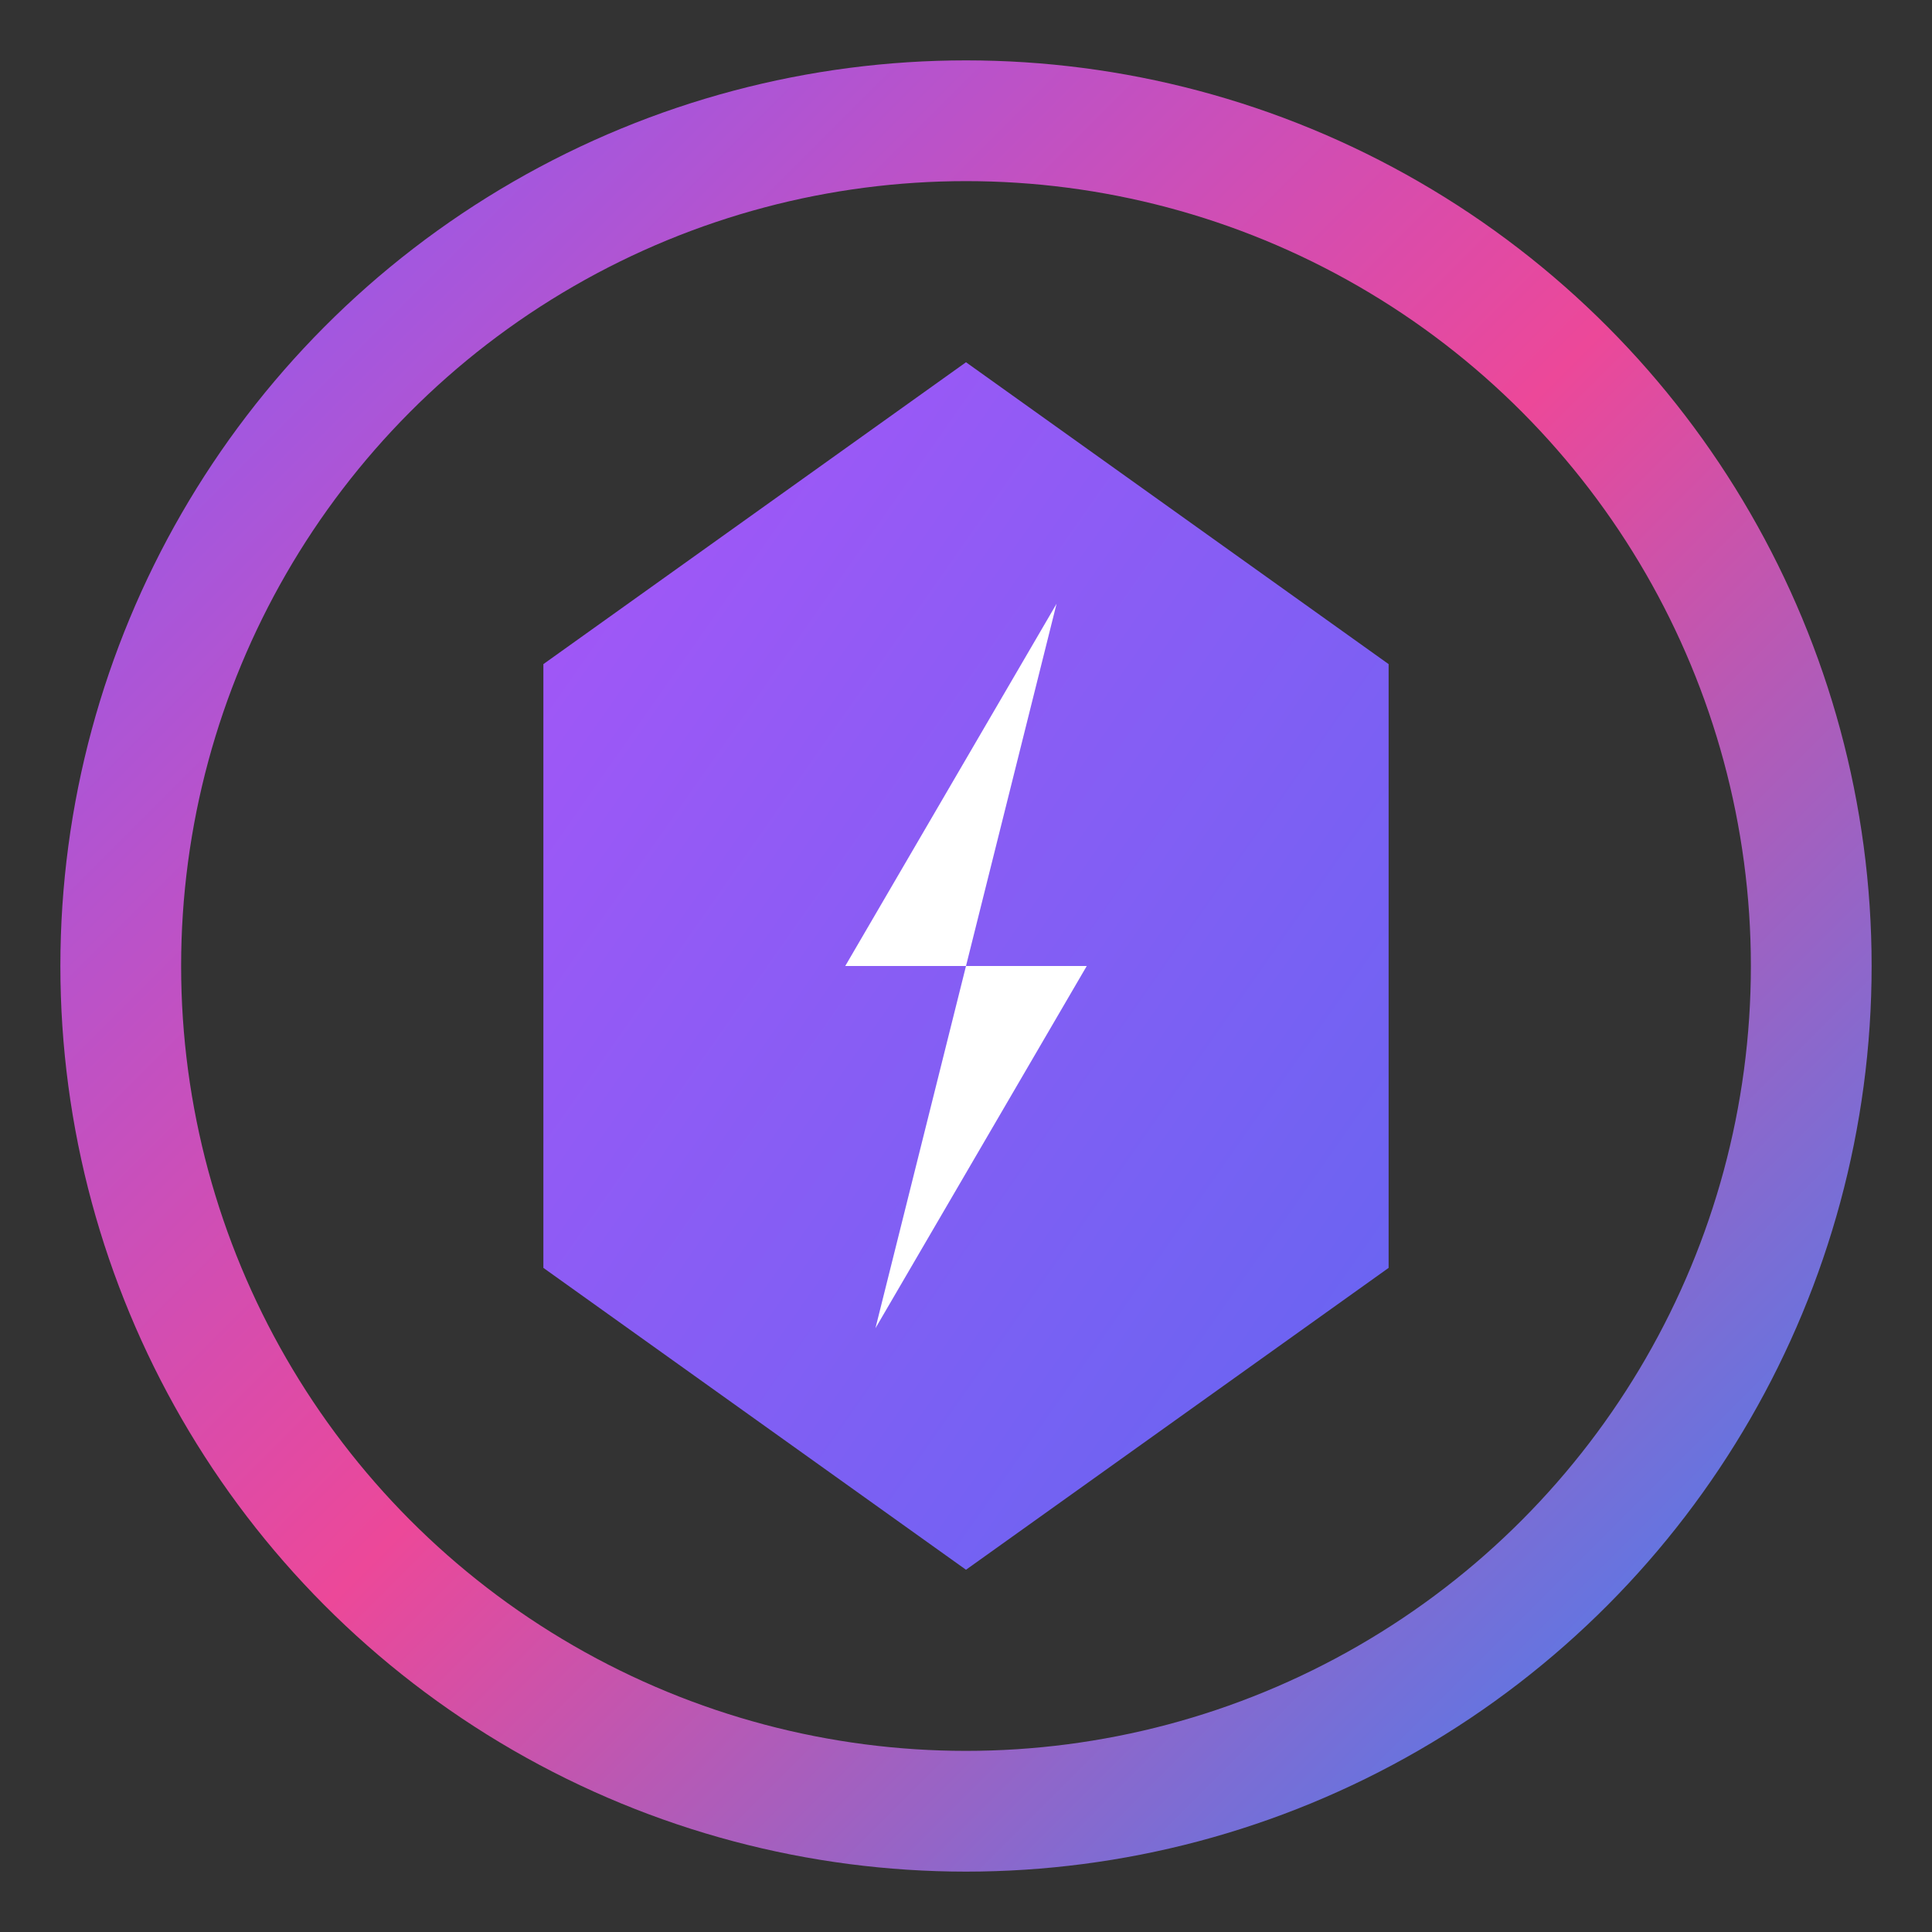
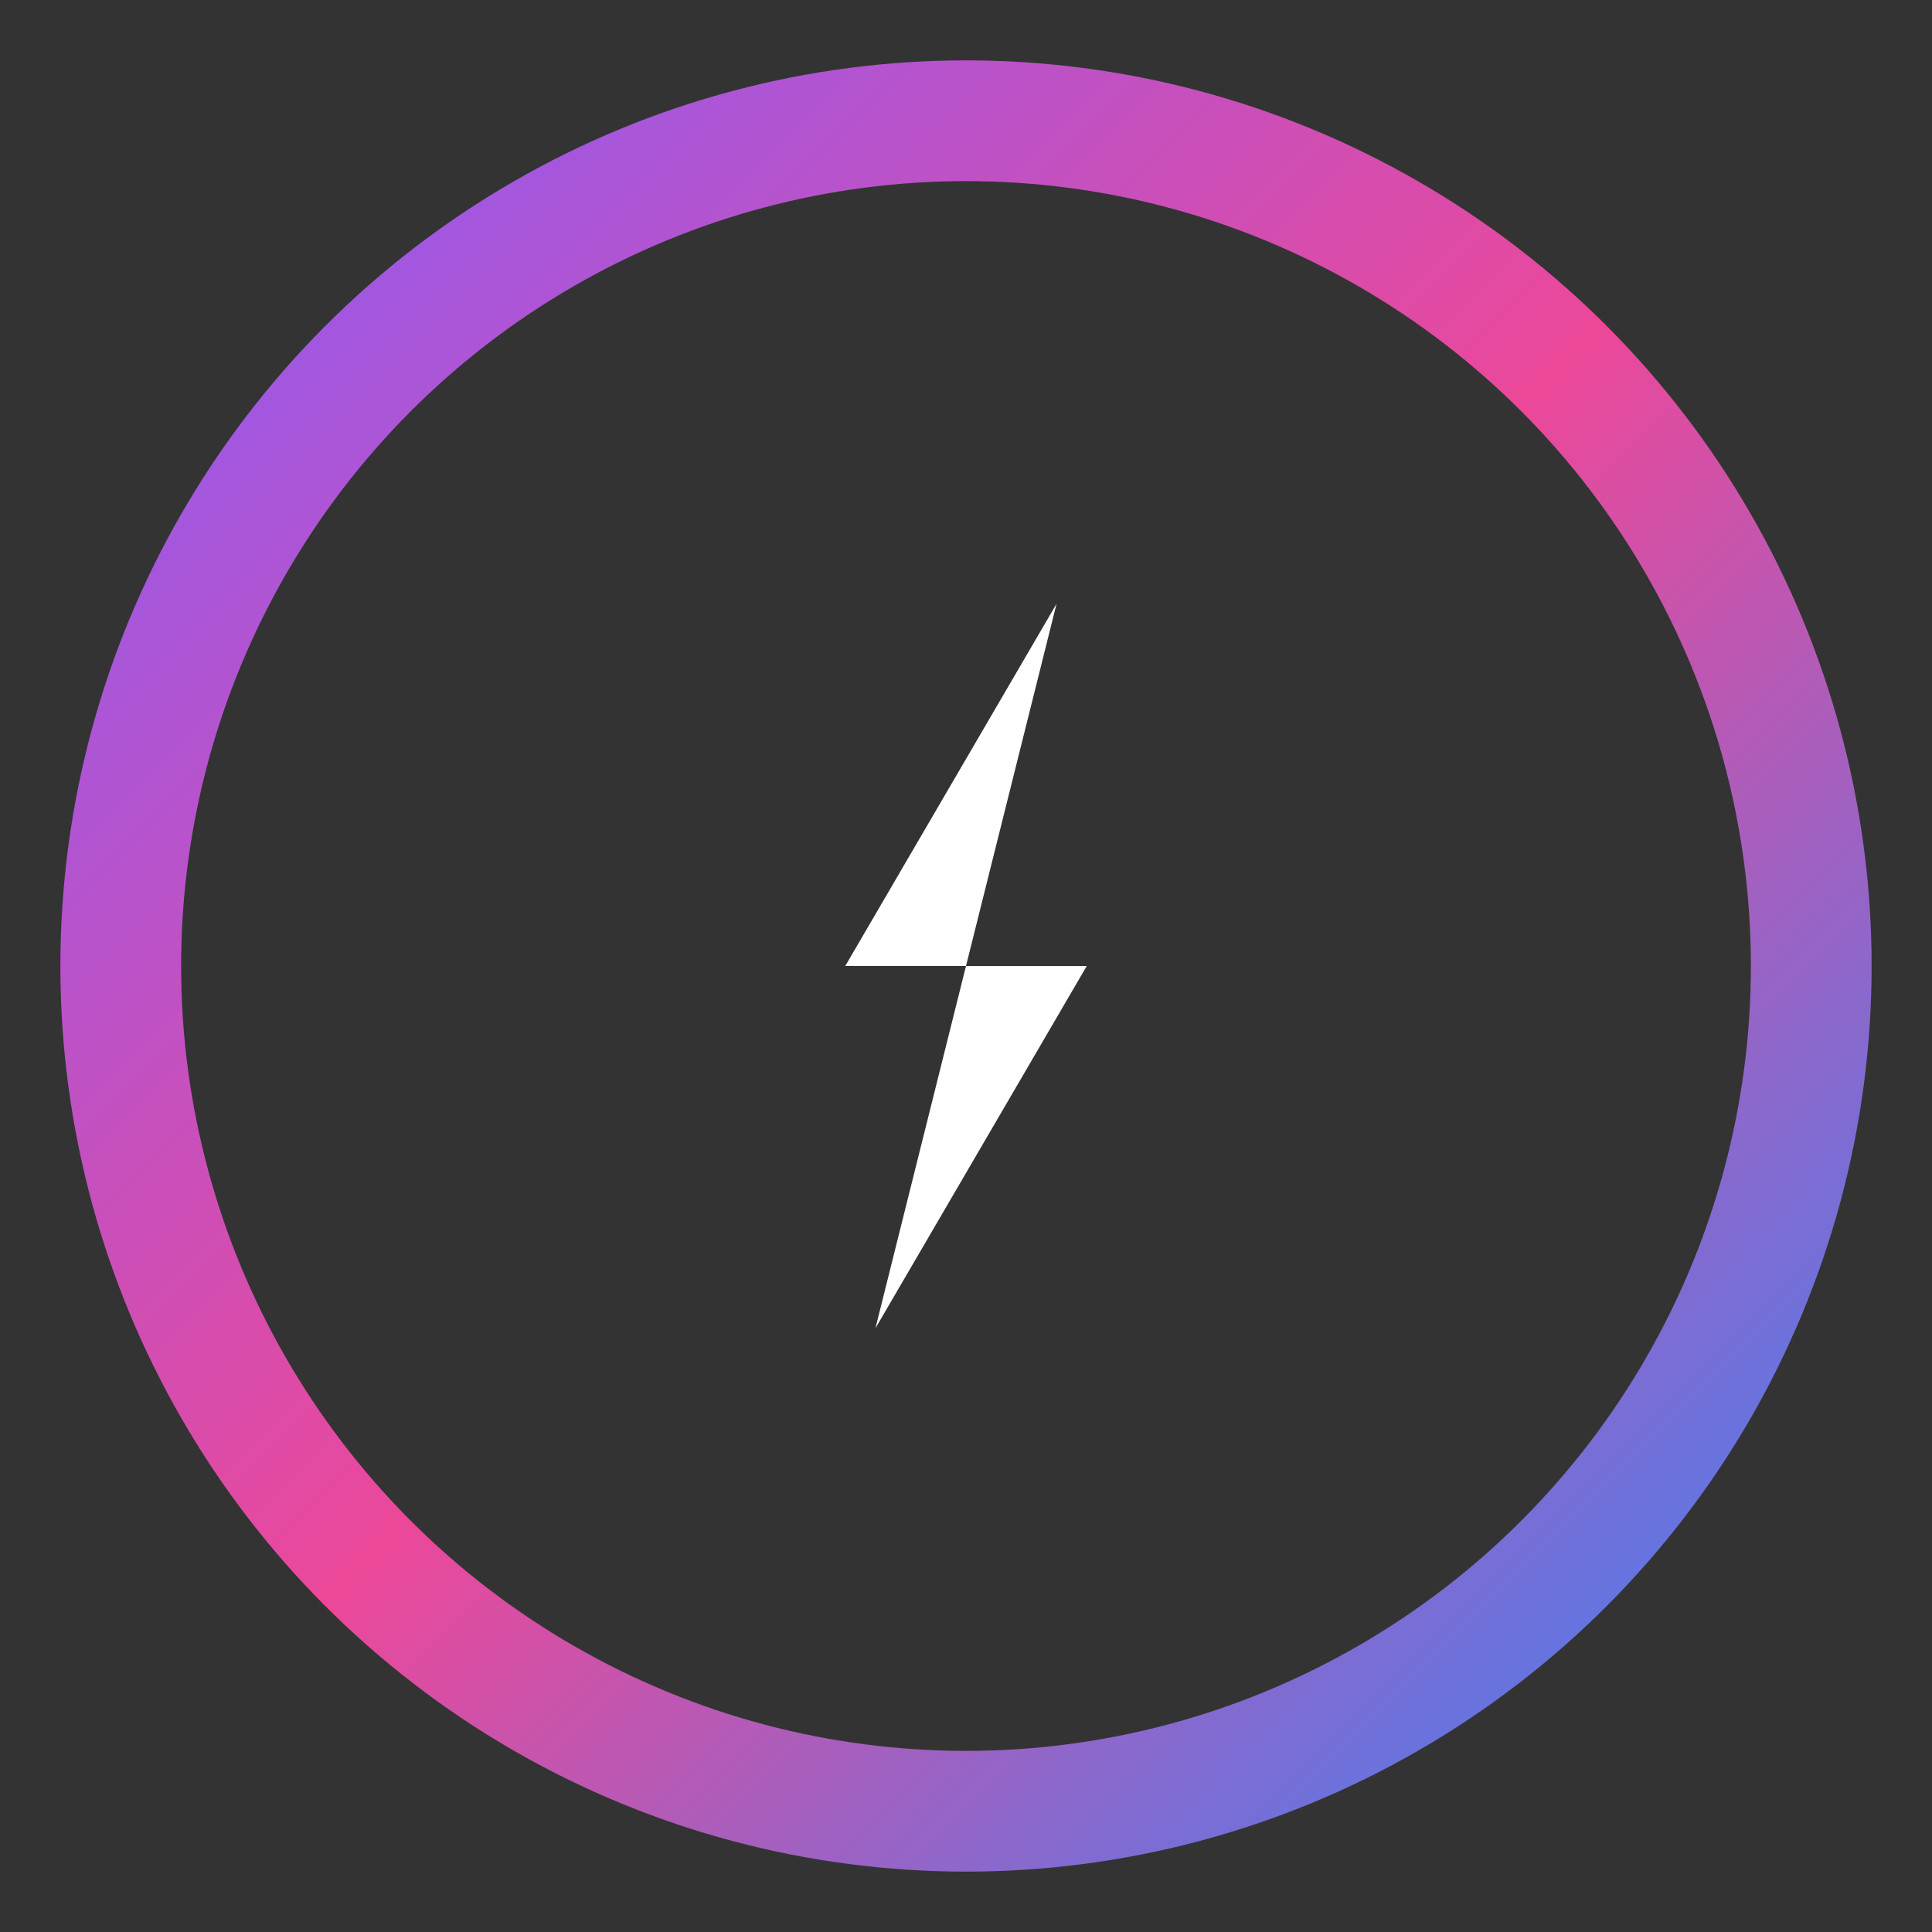
<svg xmlns="http://www.w3.org/2000/svg" width="32" height="32" viewBox="0 0 64 64" fill="none">
  <rect x="0" y="0" width="64" height="64" fill="#333333" stroke="none" />
  <circle cx="32" cy="32" r="28" stroke="url(#gradient1)" stroke-width="4" fill="none" />
-   <path d="M32 12 L46 22 L46 42 L32 52 L18 42 L18 22 Z" fill="url(#gradient2)" />
  <path d="M35 20 L28 32 L32 32 L29 44 L36 32 L32 32 Z" fill="white" />
  <defs>
    <linearGradient id="gradient1" x1="0%" y1="0%" x2="100%" y2="100%">
      <stop offset="0%" stop-color="#8B5CF6" />
      <stop offset="50%" stop-color="#EC4899" />
      <stop offset="100%" stop-color="#3B82F6" />
    </linearGradient>
    <linearGradient id="gradient2" x1="0%" y1="0%" x2="100%" y2="100%">
      <stop offset="0%" stop-color="#A855F7" />
      <stop offset="100%" stop-color="#6366F1" />
    </linearGradient>
  </defs>
</svg>